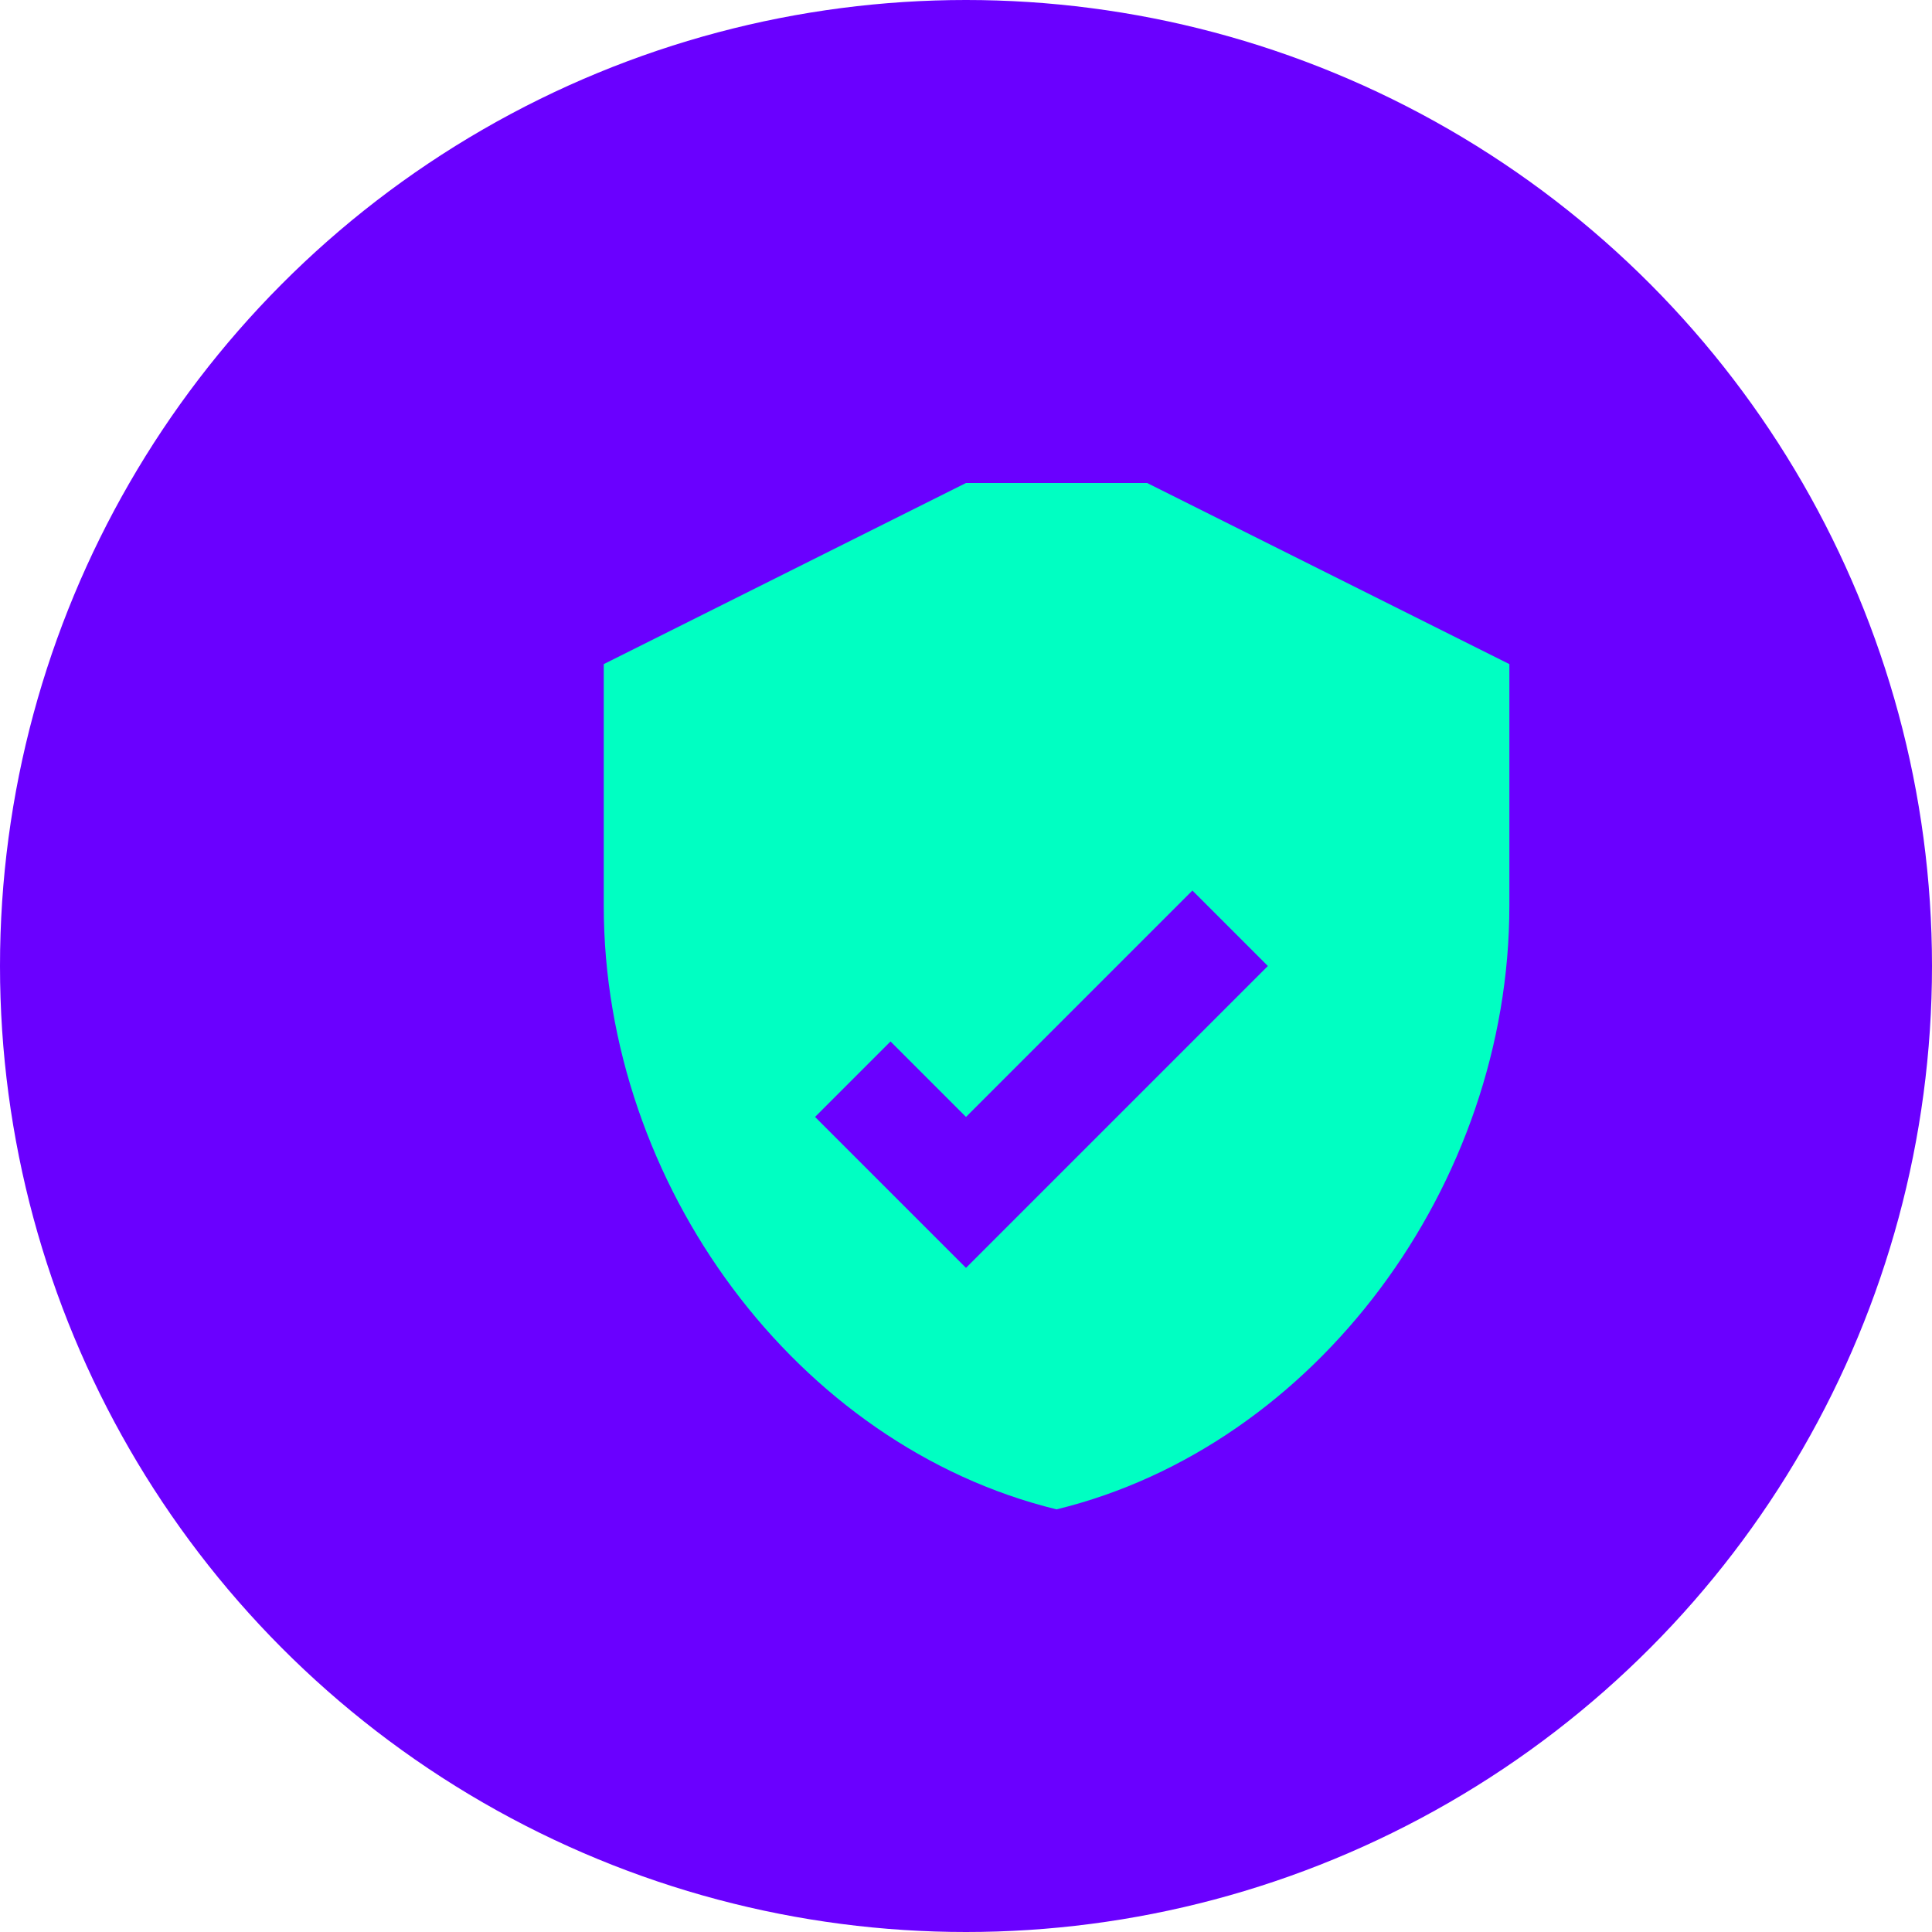
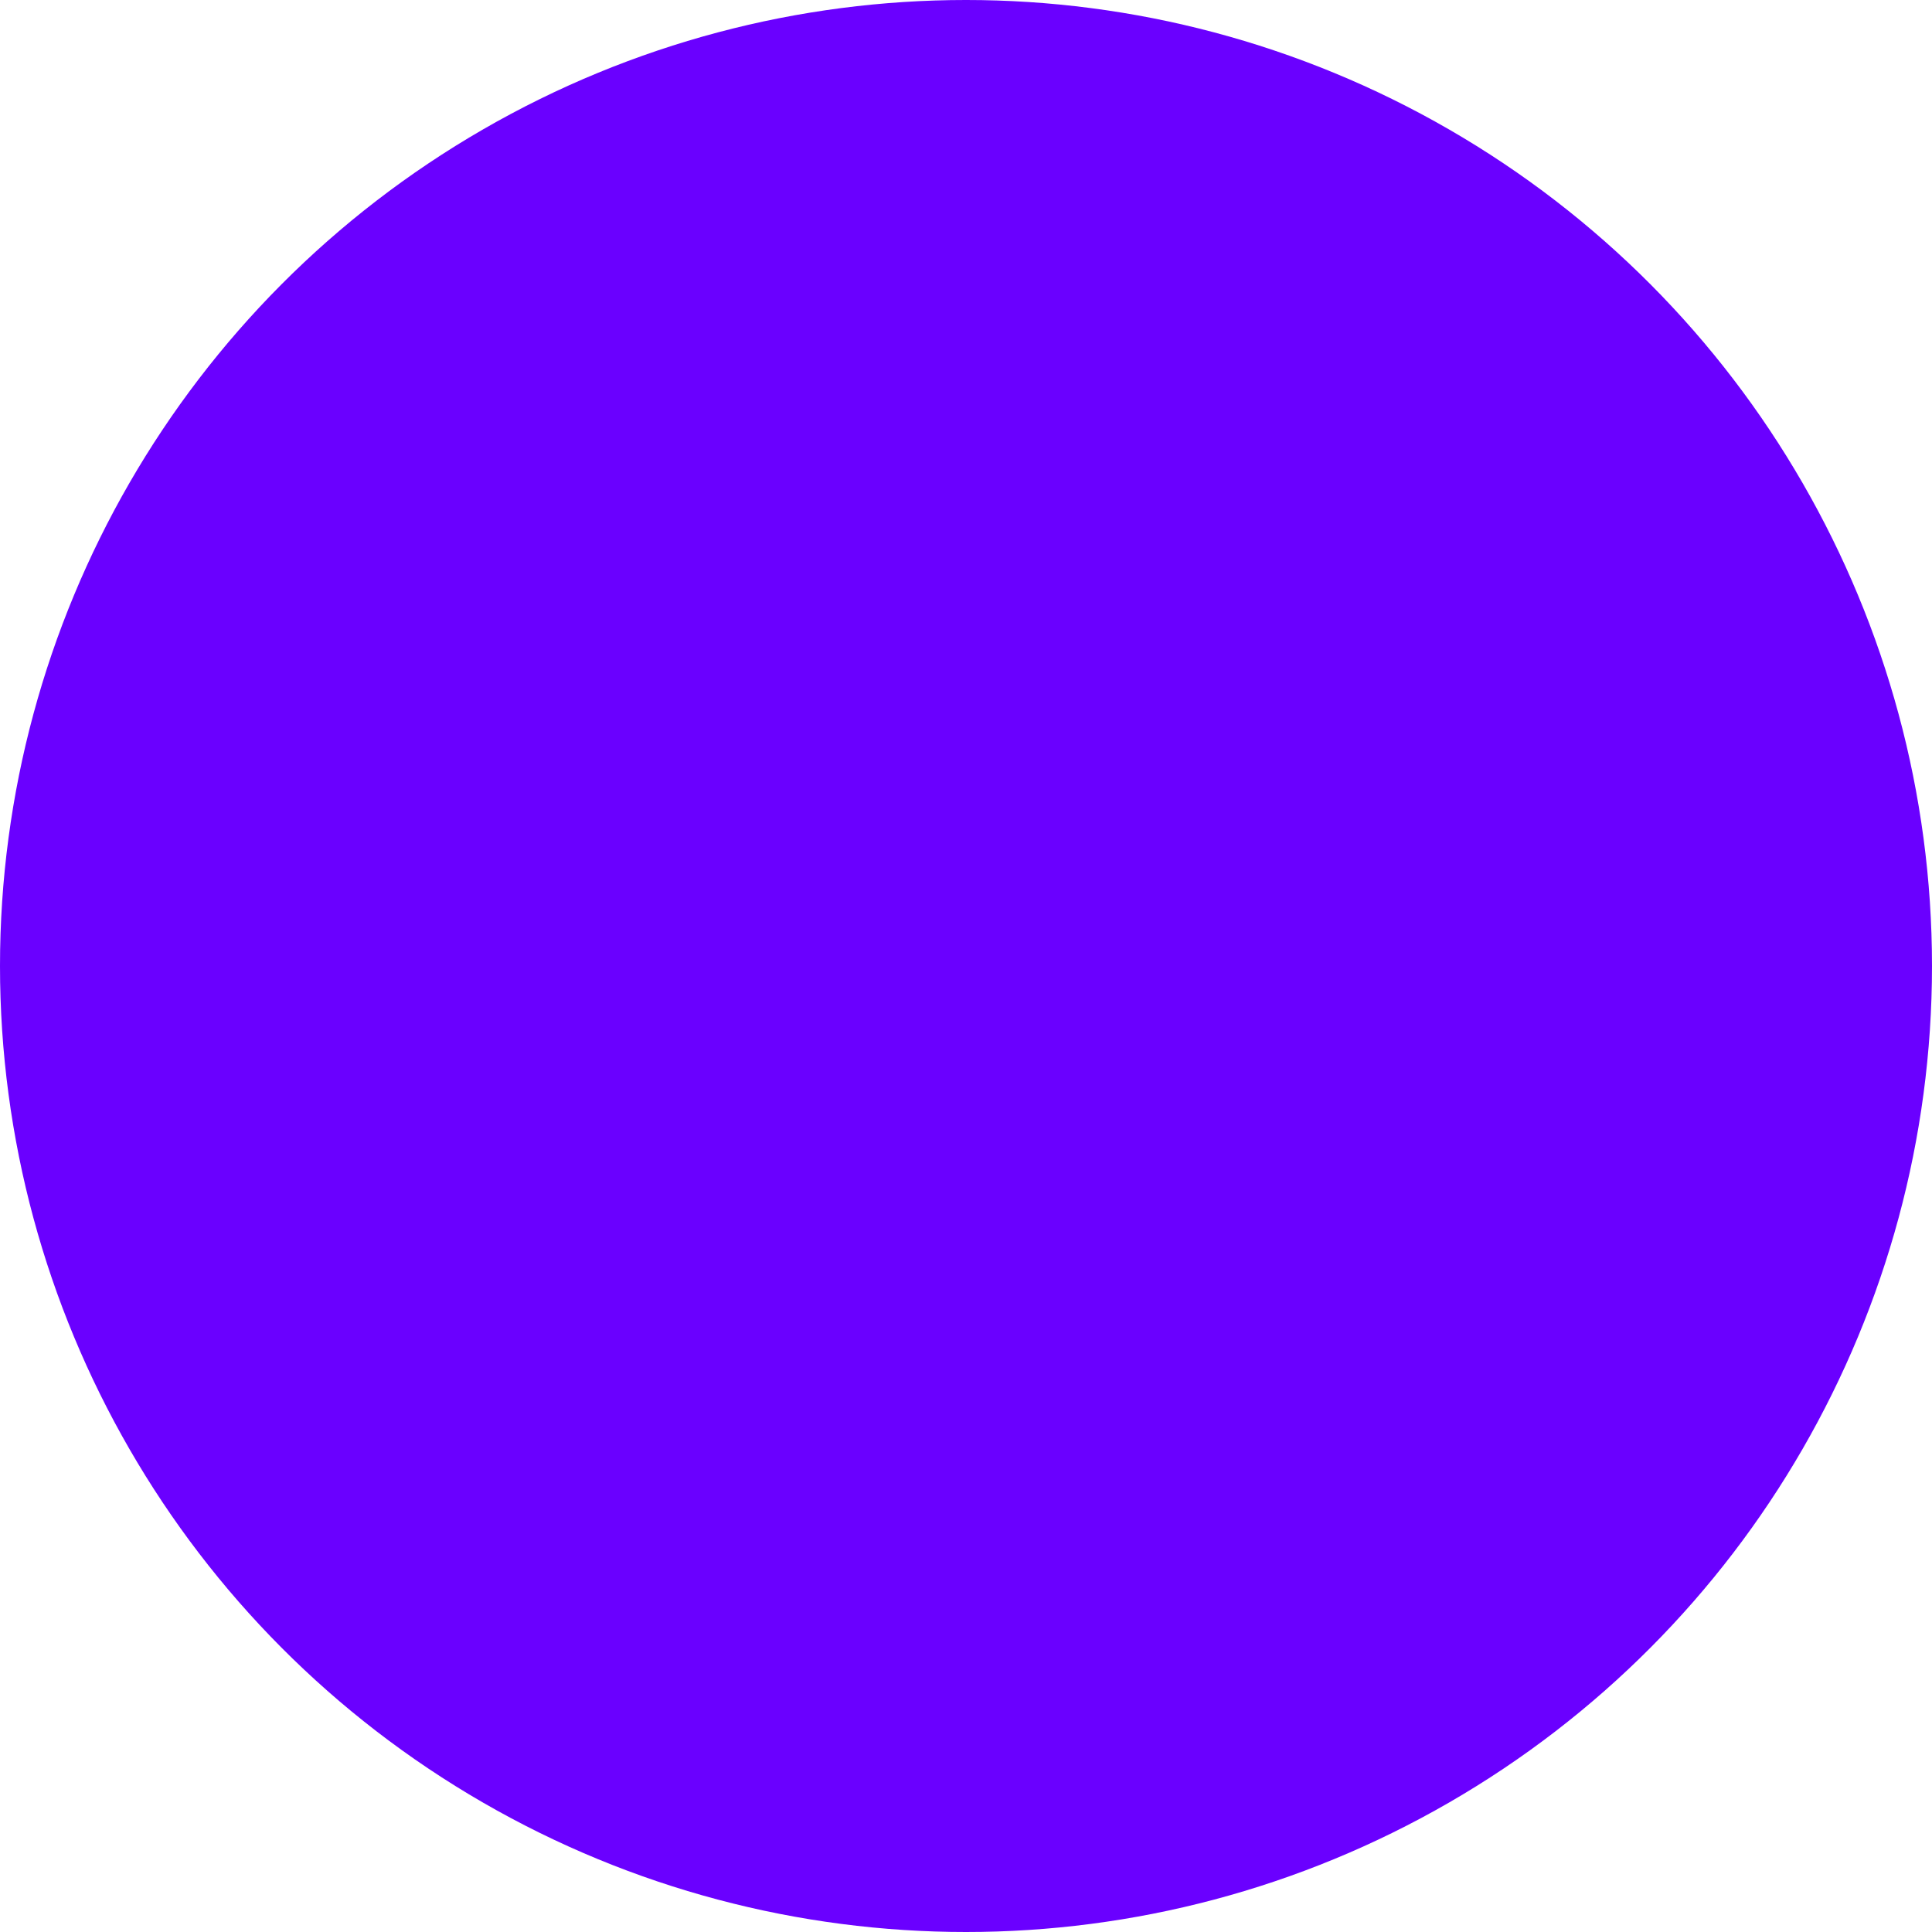
<svg xmlns="http://www.w3.org/2000/svg" width="32" height="32" viewBox="0 0 32 32">
  <style>
    .favicon-bg { fill: #6A00FF; }
    .favicon-icon { fill: #00FFC2; }
  </style>
  <circle class="favicon-bg" cx="16" cy="16" r="16" />
  <g class="favicon-icon" transform="translate(8, 6)">
-     <path d="M8,2 L2,5 v4 c0,4.625 3.2,8.95 7.5,10 4.3,-1.05 7.5,-5.375 7.5,-10 V5 L11,2 L8,2z M8,15 L5.5,12.5 l1.25,-1.25 L8,12.5 l3.75,-3.75 L13,10 L8,15z" />
-   </g>
+     </g>
</svg>